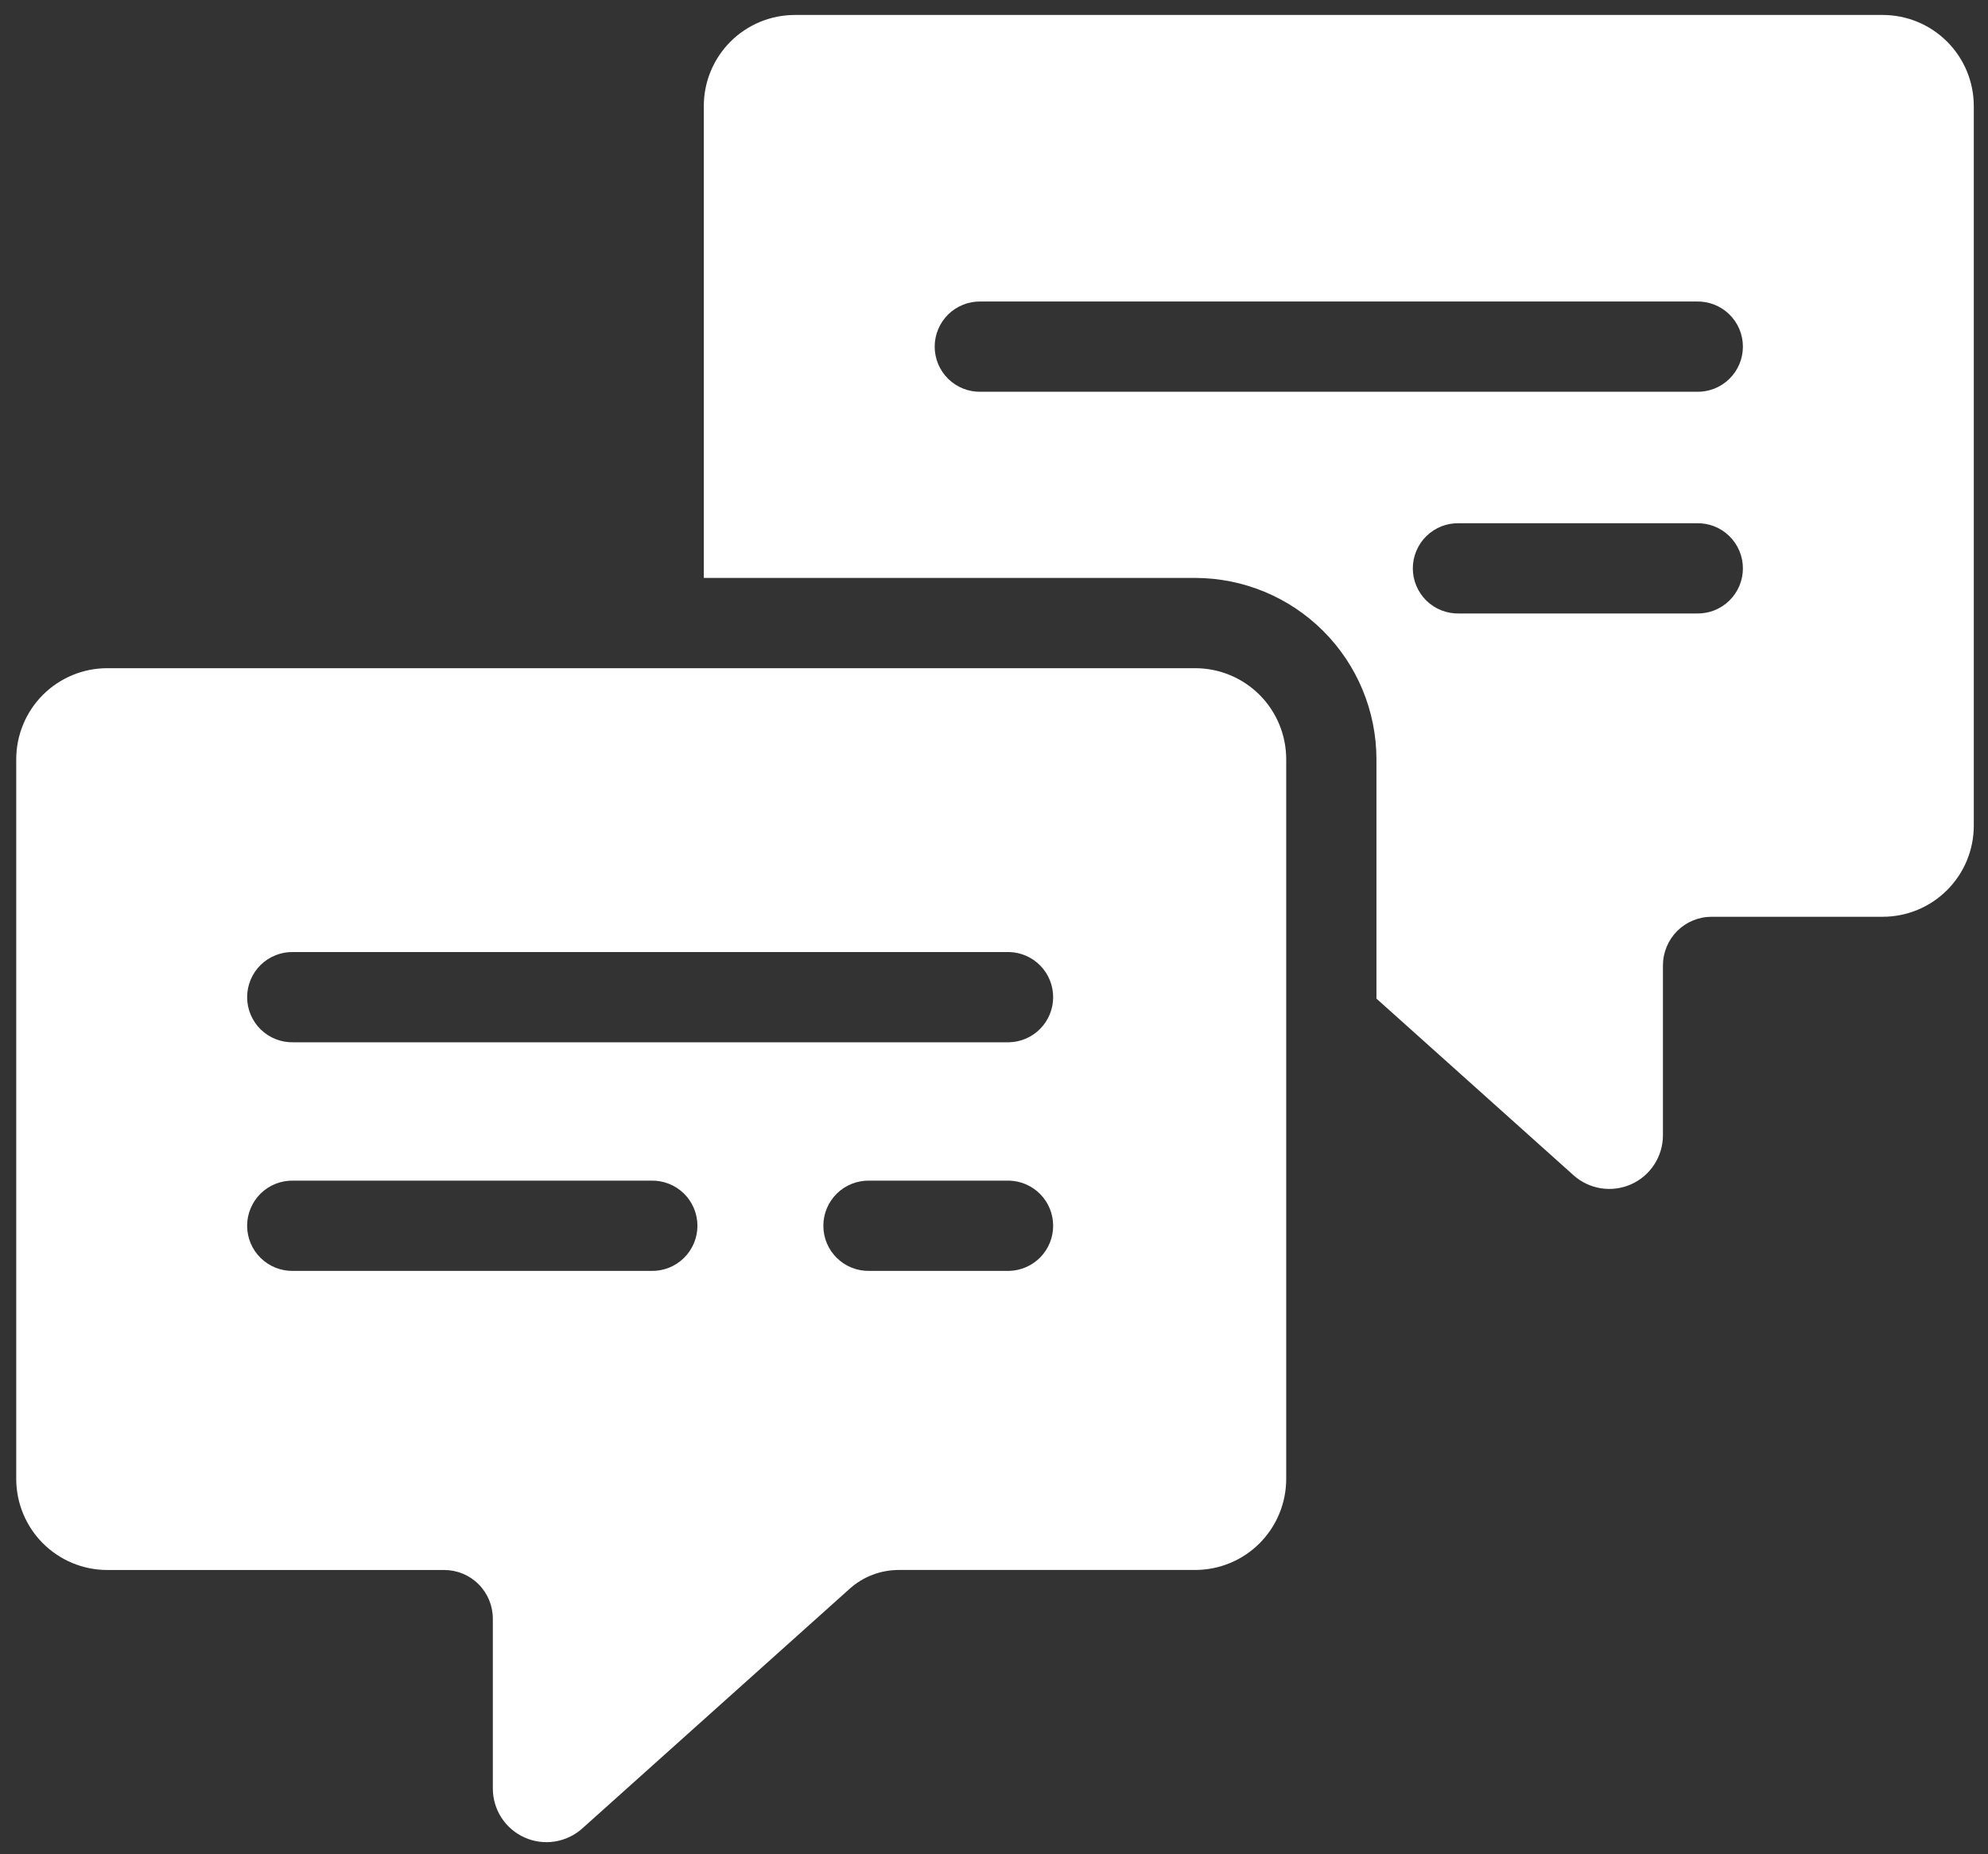
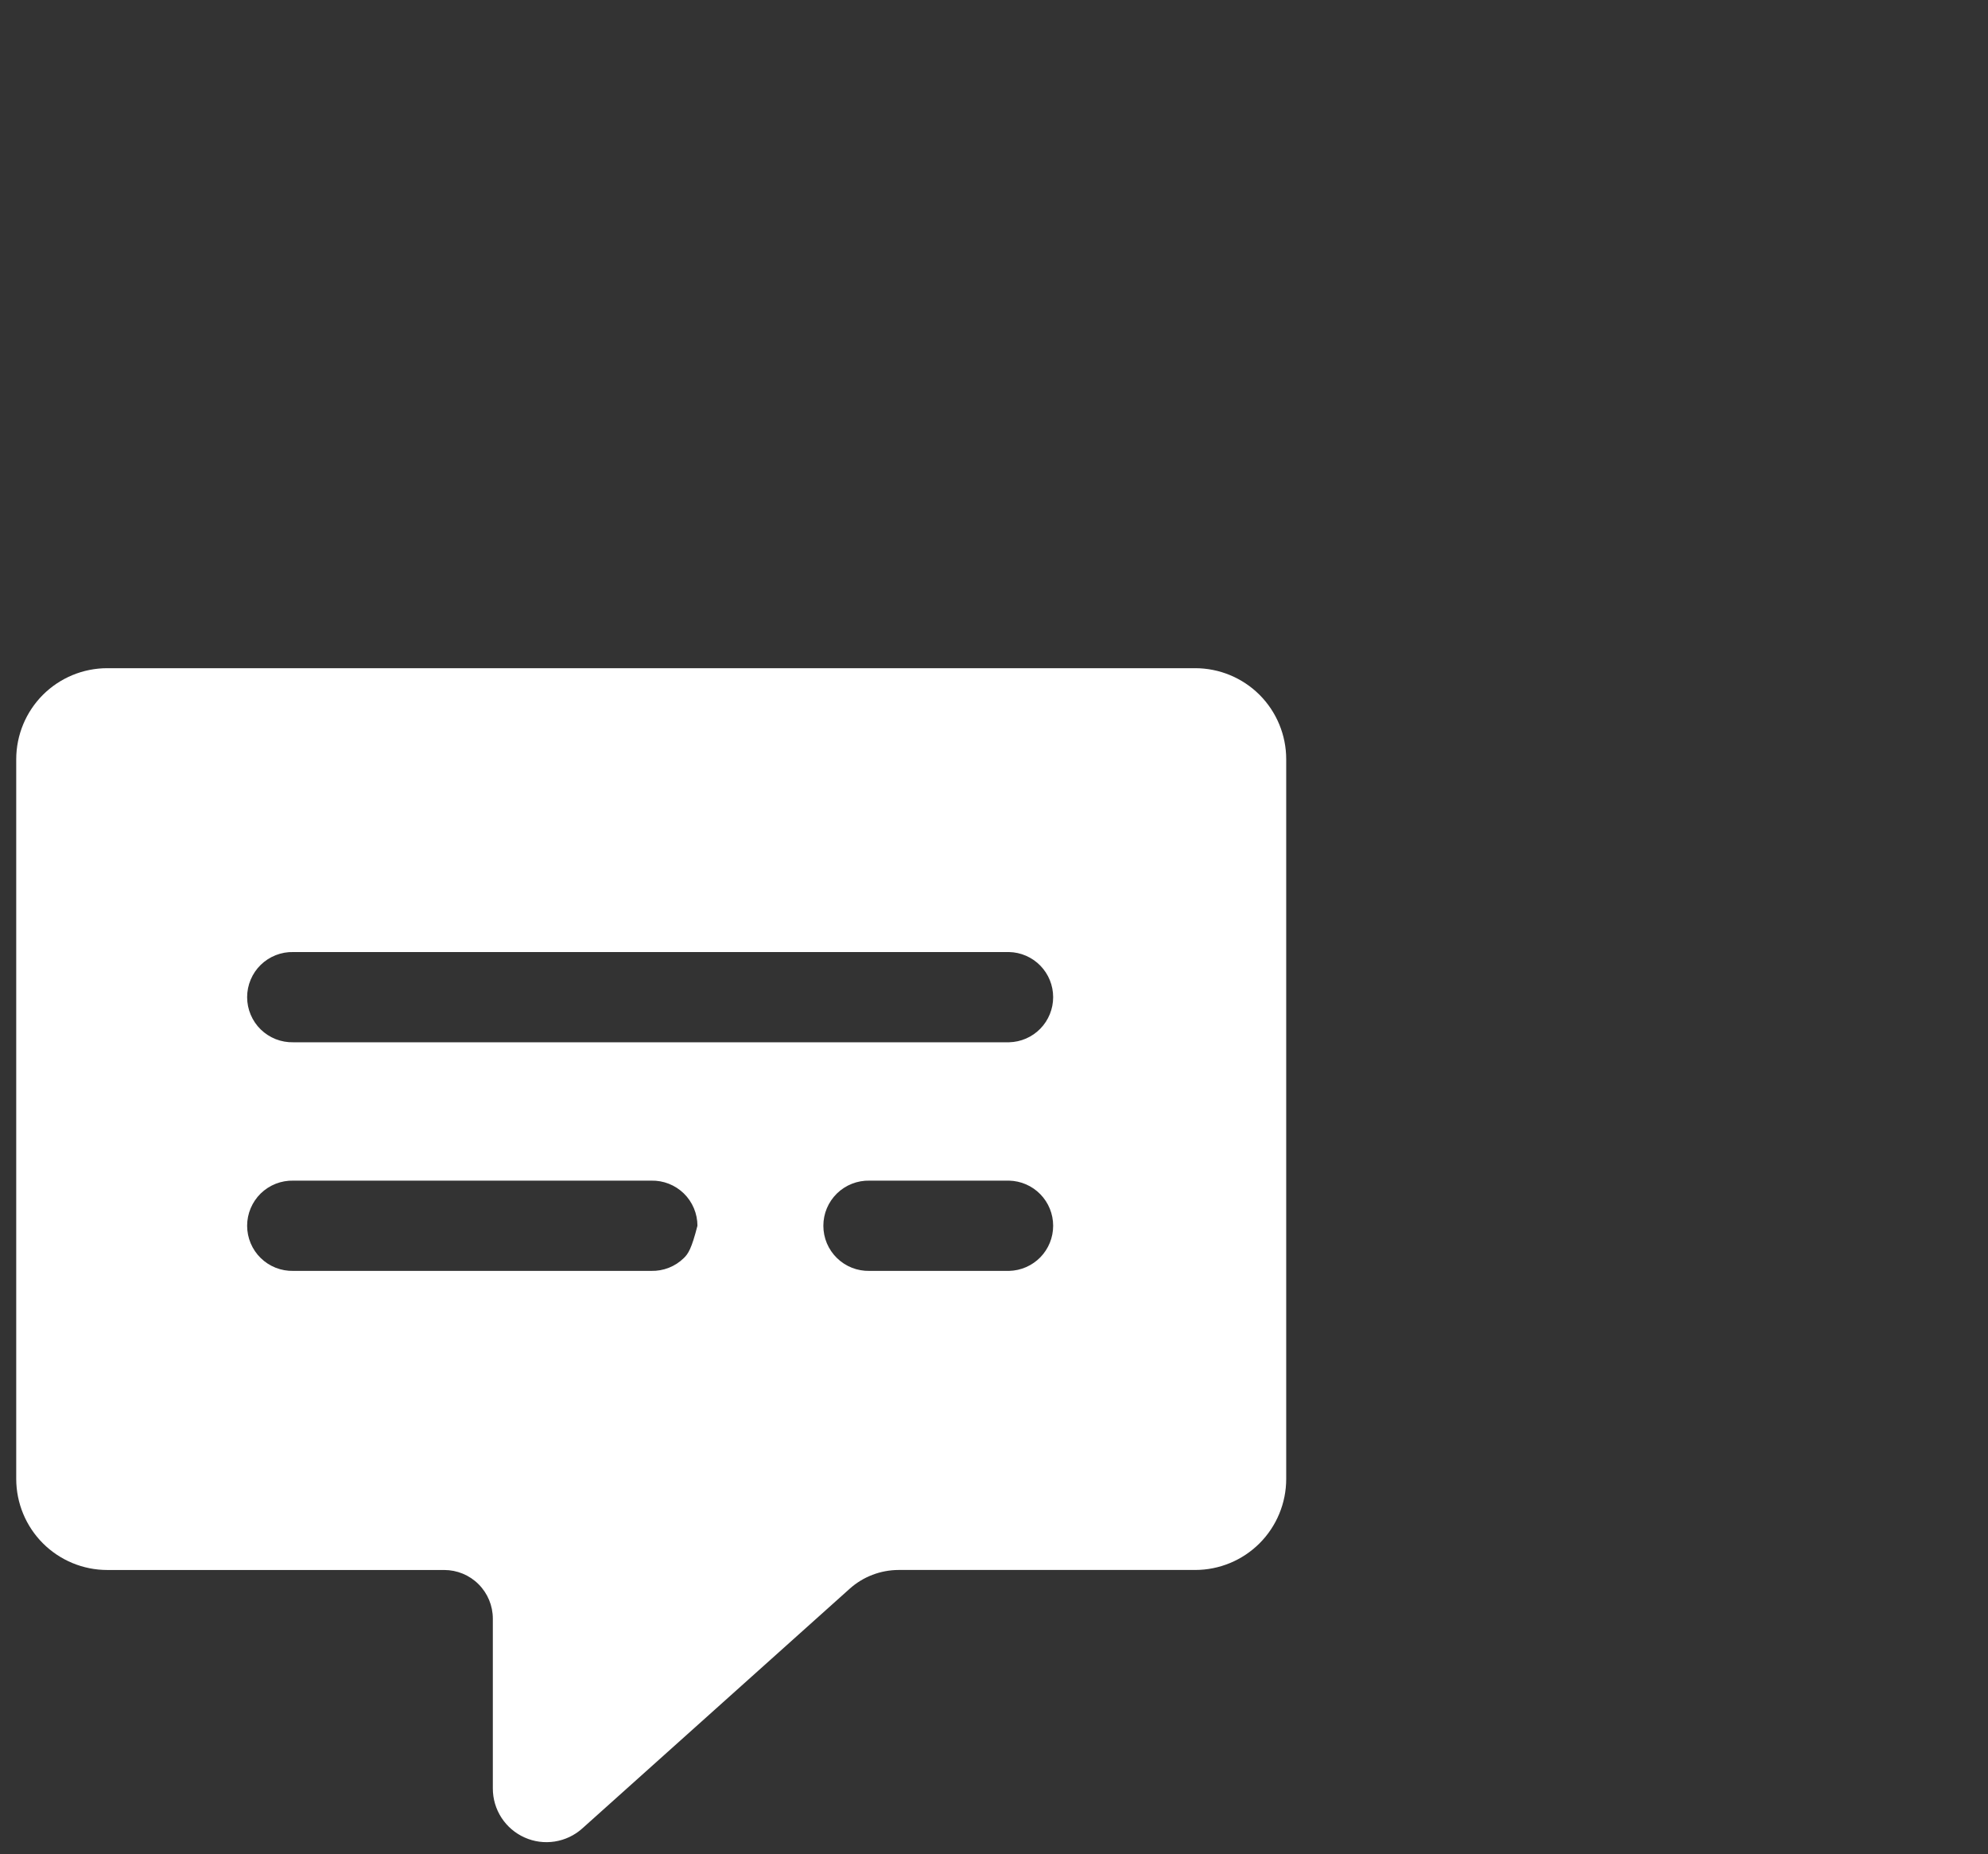
<svg xmlns="http://www.w3.org/2000/svg" width="74" height="69" viewBox="0 0 74 69" fill="none">
  <rect x="0" y="0" width="74" height="69" fill="#333333" stroke="none" />
-   <path d="M44.489 24.867H3.993C3.095 24.867 2.233 25.224 1.597 25.859C0.962 26.495 0.605 27.357 0.604 28.255V55.039C0.605 55.938 0.962 56.8 1.597 57.435C2.233 58.071 3.095 58.428 3.993 58.428H16.534C17.014 58.428 17.475 58.618 17.814 58.958C18.154 59.298 18.345 59.759 18.345 60.239V66.561C18.345 66.946 18.456 67.323 18.666 67.647C18.876 67.97 19.175 68.226 19.527 68.383C19.879 68.541 20.269 68.593 20.65 68.533C21.031 68.473 21.387 68.305 21.674 68.047L31.627 59.127C32.129 58.676 32.78 58.428 33.455 58.427H44.489C45.387 58.427 46.249 58.07 46.885 57.435C47.52 56.799 47.877 55.937 47.877 55.039V28.255C47.877 27.357 47.52 26.495 46.885 25.859C46.249 25.224 45.387 24.867 44.489 24.867ZM24.241 47.297H10.919C10.695 47.302 10.473 47.263 10.264 47.181C10.056 47.099 9.866 46.976 9.705 46.819C9.545 46.663 9.418 46.476 9.331 46.27C9.244 46.063 9.199 45.841 9.199 45.617C9.199 45.393 9.244 45.172 9.331 44.965C9.418 44.759 9.545 44.572 9.705 44.415C9.866 44.259 10.056 44.136 10.264 44.054C10.473 43.972 10.695 43.933 10.919 43.938H24.241C24.465 43.933 24.688 43.972 24.896 44.054C25.105 44.136 25.294 44.259 25.455 44.415C25.615 44.572 25.742 44.759 25.829 44.965C25.916 45.172 25.961 45.393 25.961 45.617C25.961 45.841 25.916 46.063 25.829 46.27C25.742 46.476 25.615 46.663 25.455 46.819C25.294 46.976 25.105 47.099 24.896 47.181C24.688 47.263 24.465 47.302 24.241 47.297ZM37.563 47.297H32.368C32.144 47.302 31.921 47.263 31.713 47.181C31.504 47.099 31.314 46.976 31.154 46.819C30.994 46.663 30.866 46.476 30.779 46.27C30.692 46.063 30.648 45.841 30.648 45.617C30.648 45.393 30.692 45.172 30.779 44.965C30.866 44.759 30.994 44.572 31.154 44.415C31.314 44.259 31.504 44.136 31.713 44.054C31.921 43.972 32.144 43.933 32.368 43.938H37.563C38.002 43.949 38.418 44.13 38.725 44.444C39.031 44.758 39.202 45.179 39.202 45.617C39.202 46.056 39.031 46.477 38.725 46.791C38.418 47.104 38.002 47.286 37.563 47.297ZM37.563 38.789H10.919C10.695 38.794 10.473 38.755 10.264 38.673C10.056 38.591 9.866 38.468 9.705 38.312C9.545 38.156 9.418 37.968 9.331 37.762C9.244 37.556 9.199 37.334 9.199 37.11C9.199 36.886 9.244 36.664 9.331 36.458C9.418 36.251 9.545 36.064 9.705 35.908C9.866 35.751 10.056 35.629 10.264 35.547C10.473 35.465 10.695 35.425 10.919 35.431H37.563C38.002 35.441 38.418 35.623 38.725 35.937C39.031 36.251 39.202 36.672 39.202 37.11C39.202 37.548 39.031 37.969 38.725 38.283C38.418 38.597 38.002 38.778 37.563 38.789Z" fill="white" />
-   <path d="M70.082 0.557H29.587C29.142 0.557 28.701 0.645 28.29 0.815C27.879 0.985 27.505 1.235 27.19 1.55C26.876 1.864 26.626 2.238 26.456 2.649C26.285 3.06 26.198 3.501 26.198 3.946V21.508H44.489C46.278 21.51 47.993 22.221 49.258 23.486C50.523 24.751 51.234 26.466 51.236 28.255V37.164L58.571 43.737C58.858 43.995 59.214 44.163 59.595 44.223C59.975 44.282 60.365 44.231 60.718 44.073C61.07 43.916 61.369 43.66 61.578 43.337C61.788 43.014 61.9 42.636 61.9 42.251V35.929C61.9 35.691 61.947 35.456 62.038 35.236C62.129 35.016 62.262 34.816 62.43 34.648C62.599 34.48 62.798 34.347 63.018 34.256C63.238 34.165 63.473 34.118 63.711 34.118H70.082C70.527 34.118 70.968 34.03 71.379 33.86C71.79 33.689 72.163 33.44 72.478 33.125C72.793 32.81 73.042 32.437 73.213 32.026C73.383 31.614 73.471 31.174 73.471 30.729V3.946C73.471 3.501 73.383 3.06 73.213 2.649C73.042 2.238 72.793 1.864 72.478 1.55C72.163 1.235 71.79 0.985 71.379 0.815C70.968 0.645 70.527 0.557 70.082 0.557ZM63.156 22.831H54.31C54.086 22.836 53.864 22.797 53.655 22.715C53.447 22.633 53.257 22.51 53.096 22.354C52.936 22.197 52.809 22.01 52.722 21.804C52.635 21.598 52.59 21.376 52.59 21.152C52.59 20.928 52.635 20.706 52.722 20.5C52.809 20.293 52.936 20.106 53.096 19.95C53.257 19.793 53.447 19.67 53.655 19.588C53.864 19.506 54.086 19.467 54.31 19.473H63.156C63.38 19.467 63.603 19.506 63.812 19.588C64.02 19.67 64.21 19.793 64.37 19.95C64.531 20.106 64.658 20.293 64.745 20.5C64.832 20.706 64.877 20.928 64.877 21.152C64.877 21.376 64.832 21.598 64.745 21.804C64.658 22.01 64.531 22.197 64.37 22.354C64.21 22.51 64.02 22.633 63.812 22.715C63.603 22.797 63.38 22.836 63.156 22.831ZM63.156 14.58H36.512C36.288 14.585 36.066 14.546 35.857 14.464C35.649 14.382 35.459 14.259 35.298 14.102C35.138 13.946 35.011 13.759 34.924 13.553C34.837 13.346 34.792 13.124 34.792 12.9C34.792 12.676 34.837 12.455 34.924 12.248C35.011 12.042 35.138 11.855 35.298 11.698C35.459 11.542 35.649 11.419 35.857 11.337C36.066 11.255 36.288 11.216 36.512 11.221H63.156C63.38 11.216 63.603 11.255 63.812 11.337C64.02 11.419 64.21 11.542 64.37 11.698C64.531 11.855 64.658 12.042 64.745 12.248C64.832 12.455 64.877 12.676 64.877 12.9C64.877 13.124 64.832 13.346 64.745 13.553C64.658 13.759 64.531 13.946 64.37 14.102C64.21 14.259 64.02 14.382 63.812 14.464C63.603 14.546 63.38 14.585 63.156 14.58Z" fill="white" />
+   <path d="M44.489 24.867H3.993C3.095 24.867 2.233 25.224 1.597 25.859C0.962 26.495 0.605 27.357 0.604 28.255V55.039C0.605 55.938 0.962 56.8 1.597 57.435C2.233 58.071 3.095 58.428 3.993 58.428H16.534C17.014 58.428 17.475 58.618 17.814 58.958C18.154 59.298 18.345 59.759 18.345 60.239V66.561C18.345 66.946 18.456 67.323 18.666 67.647C18.876 67.97 19.175 68.226 19.527 68.383C19.879 68.541 20.269 68.593 20.65 68.533C21.031 68.473 21.387 68.305 21.674 68.047L31.627 59.127C32.129 58.676 32.78 58.428 33.455 58.427H44.489C45.387 58.427 46.249 58.07 46.885 57.435C47.52 56.799 47.877 55.937 47.877 55.039V28.255C47.877 27.357 47.52 26.495 46.885 25.859C46.249 25.224 45.387 24.867 44.489 24.867ZM24.241 47.297H10.919C10.695 47.302 10.473 47.263 10.264 47.181C10.056 47.099 9.866 46.976 9.705 46.819C9.545 46.663 9.418 46.476 9.331 46.27C9.244 46.063 9.199 45.841 9.199 45.617C9.199 45.393 9.244 45.172 9.331 44.965C9.418 44.759 9.545 44.572 9.705 44.415C9.866 44.259 10.056 44.136 10.264 44.054C10.473 43.972 10.695 43.933 10.919 43.938H24.241C24.465 43.933 24.688 43.972 24.896 44.054C25.105 44.136 25.294 44.259 25.455 44.415C25.615 44.572 25.742 44.759 25.829 44.965C25.916 45.172 25.961 45.393 25.961 45.617C25.742 46.476 25.615 46.663 25.455 46.819C25.294 46.976 25.105 47.099 24.896 47.181C24.688 47.263 24.465 47.302 24.241 47.297ZM37.563 47.297H32.368C32.144 47.302 31.921 47.263 31.713 47.181C31.504 47.099 31.314 46.976 31.154 46.819C30.994 46.663 30.866 46.476 30.779 46.27C30.692 46.063 30.648 45.841 30.648 45.617C30.648 45.393 30.692 45.172 30.779 44.965C30.866 44.759 30.994 44.572 31.154 44.415C31.314 44.259 31.504 44.136 31.713 44.054C31.921 43.972 32.144 43.933 32.368 43.938H37.563C38.002 43.949 38.418 44.13 38.725 44.444C39.031 44.758 39.202 45.179 39.202 45.617C39.202 46.056 39.031 46.477 38.725 46.791C38.418 47.104 38.002 47.286 37.563 47.297ZM37.563 38.789H10.919C10.695 38.794 10.473 38.755 10.264 38.673C10.056 38.591 9.866 38.468 9.705 38.312C9.545 38.156 9.418 37.968 9.331 37.762C9.244 37.556 9.199 37.334 9.199 37.11C9.199 36.886 9.244 36.664 9.331 36.458C9.418 36.251 9.545 36.064 9.705 35.908C9.866 35.751 10.056 35.629 10.264 35.547C10.473 35.465 10.695 35.425 10.919 35.431H37.563C38.002 35.441 38.418 35.623 38.725 35.937C39.031 36.251 39.202 36.672 39.202 37.11C39.202 37.548 39.031 37.969 38.725 38.283C38.418 38.597 38.002 38.778 37.563 38.789Z" fill="white" />
</svg>